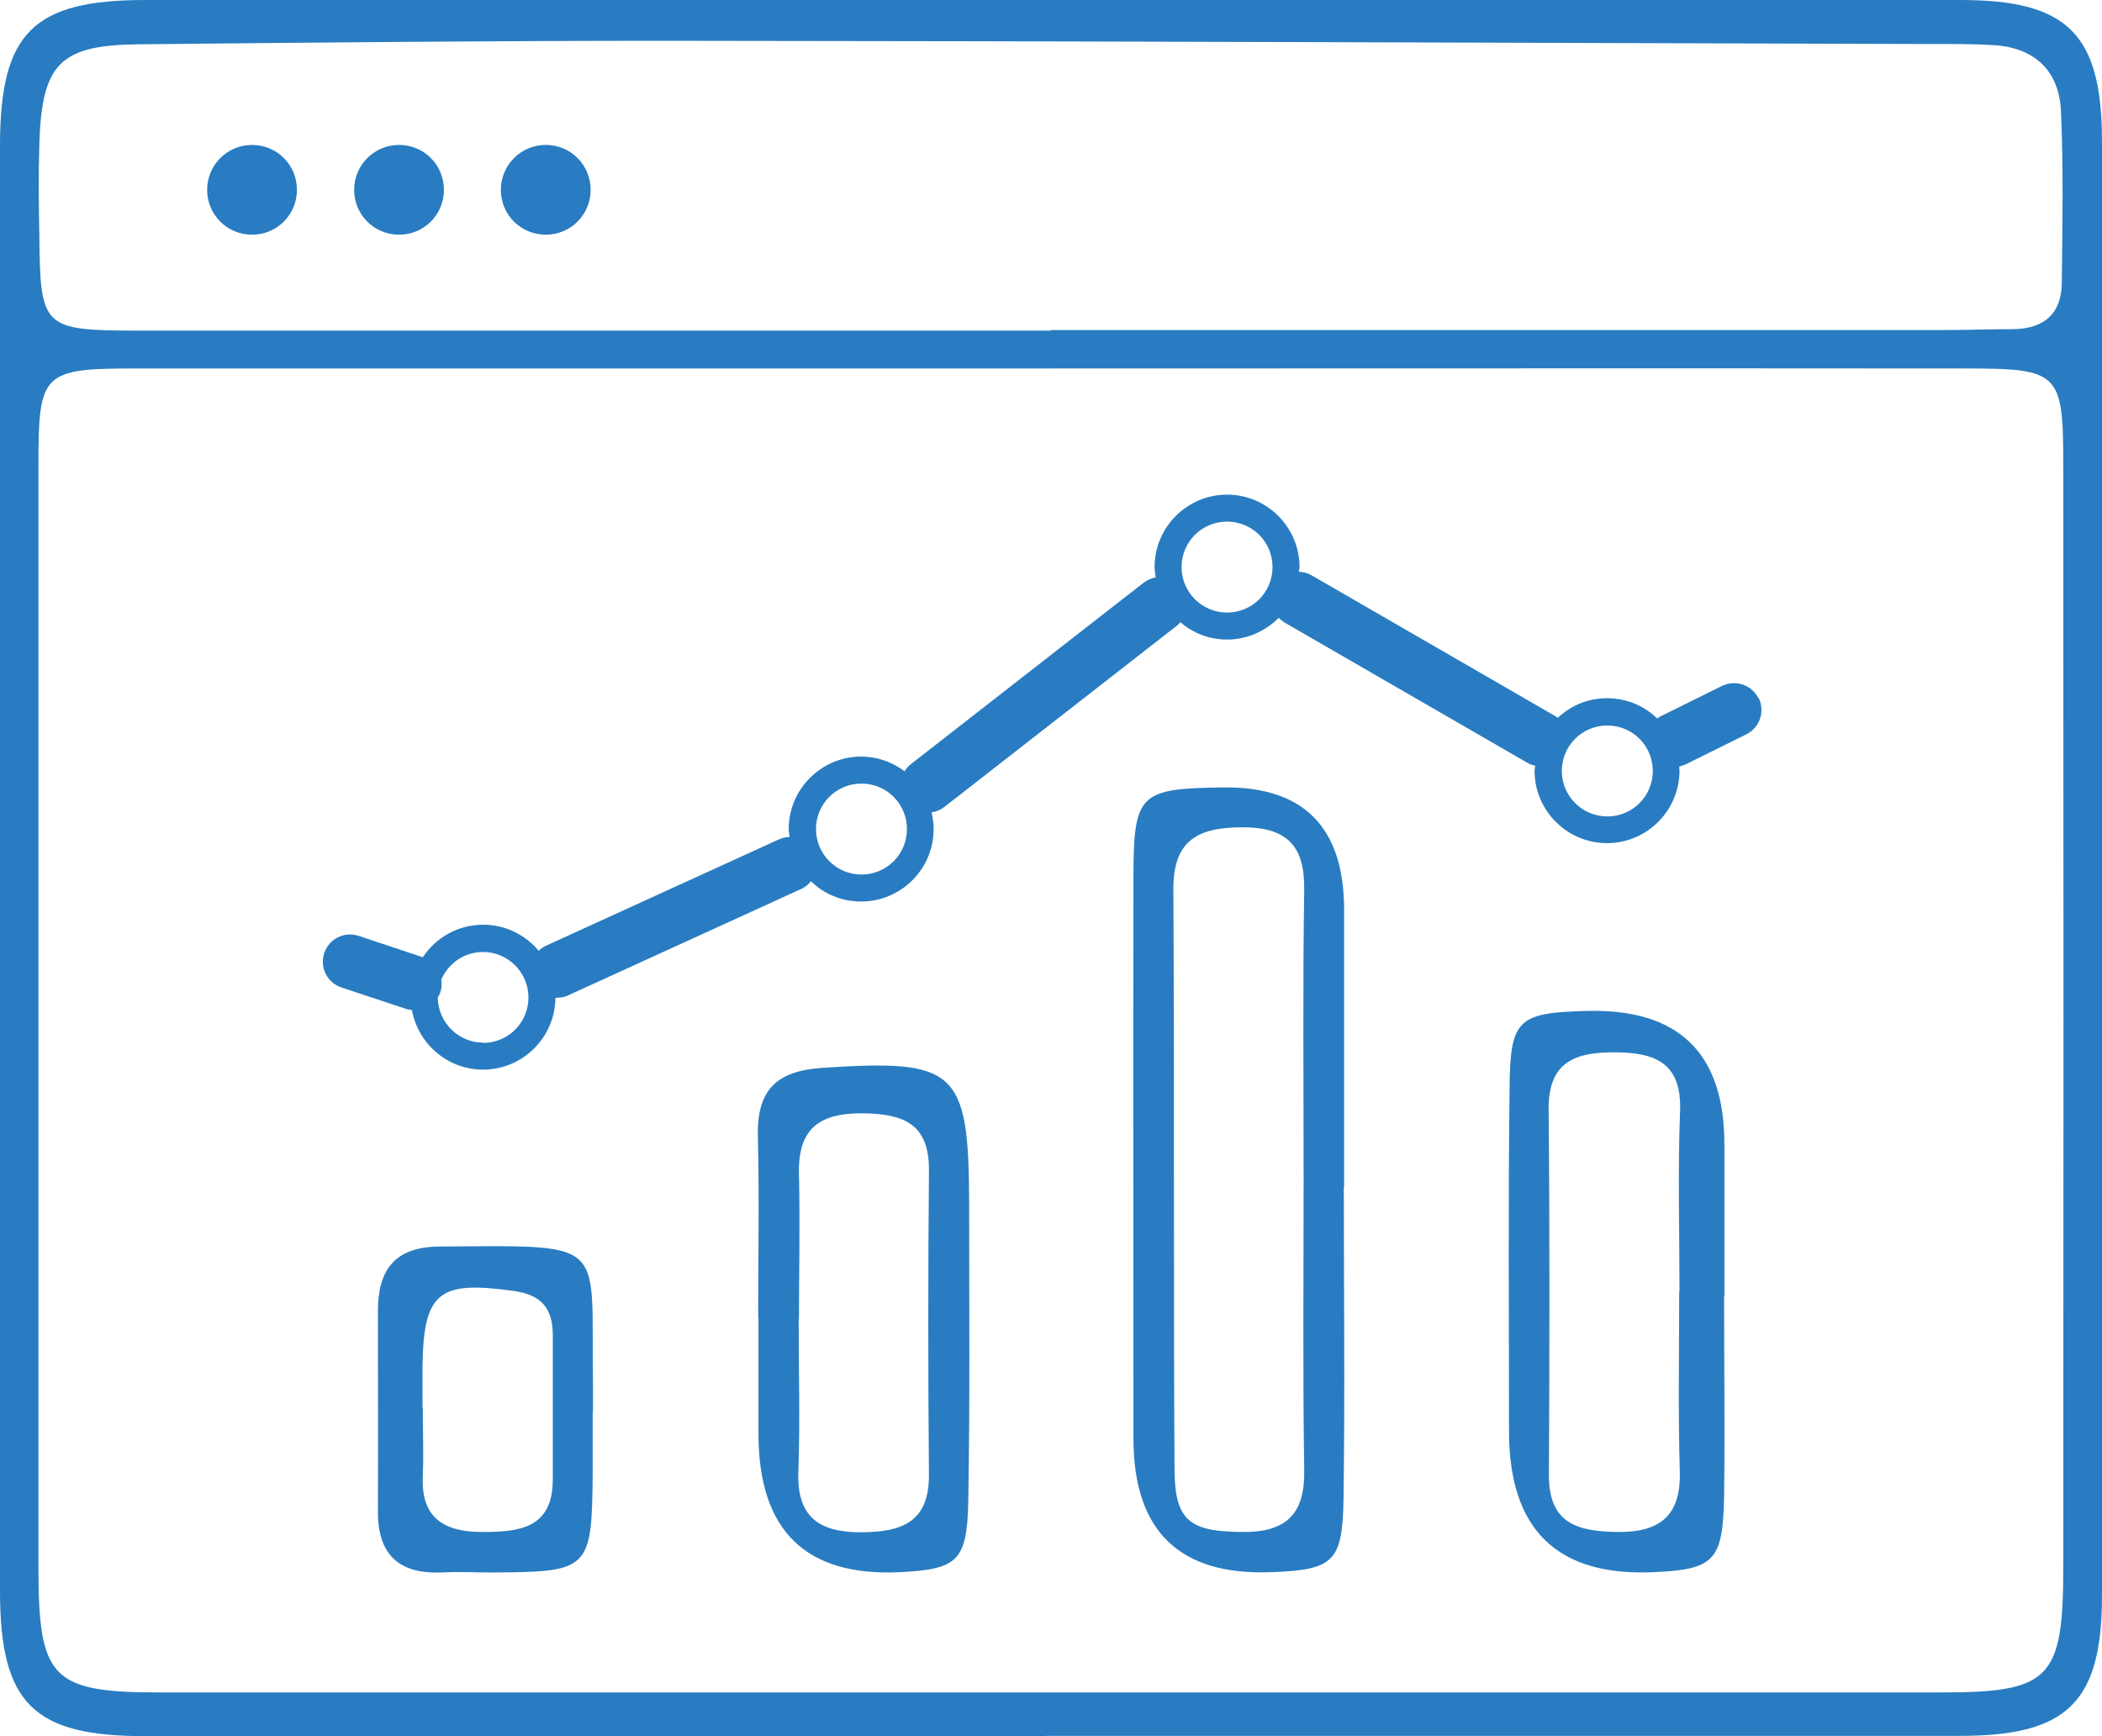
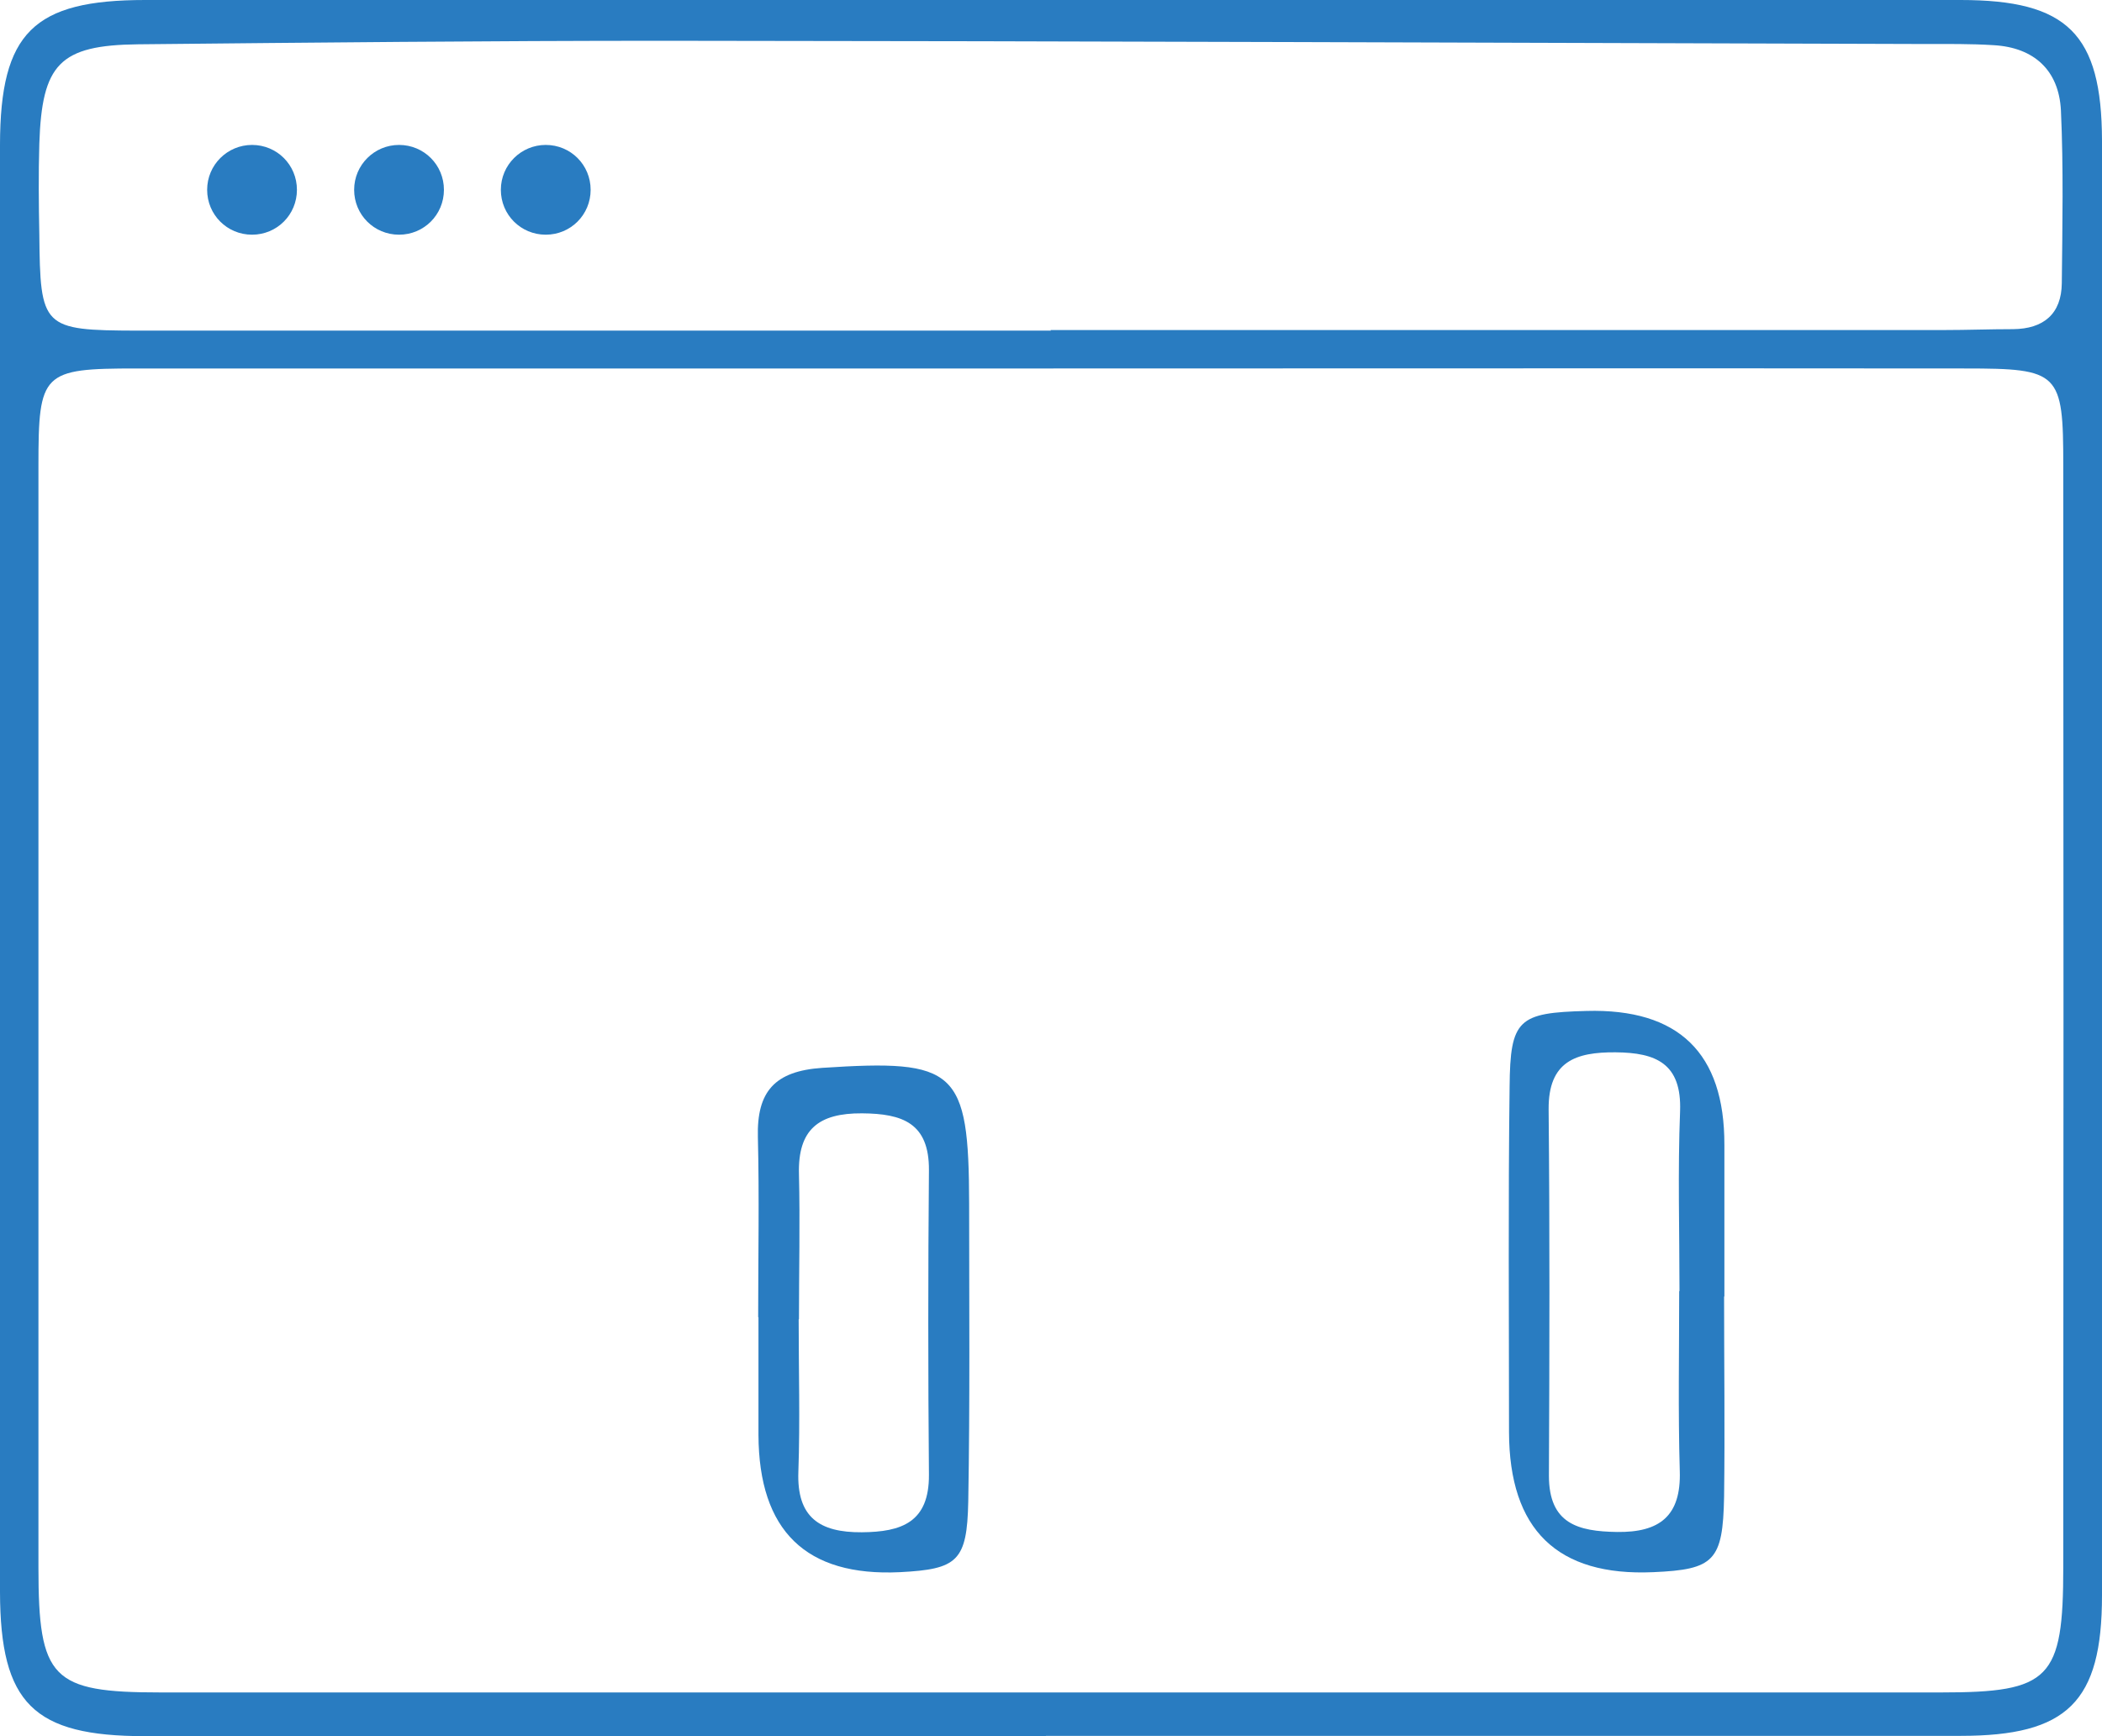
<svg xmlns="http://www.w3.org/2000/svg" id="Layer_2" data-name="Layer 2" viewBox="0 0 71.64 59.18">
  <defs>
    <style>
      .cls-1 {
        fill: #297cc1;
        stroke-width: 0px;
      }
    </style>
  </defs>
  <g id="Layer_1-2" data-name="Layer 1">
    <g>
      <path class="cls-1" d="M35.64,59.18c-10.23,0-20.47,0-30.7,0-3.8,0-4.93-1.11-4.94-4.91-.01-16.45-.01-32.9,0-49.35C.01,1.11,1.14,0,4.95,0,25.57,0,46.19,0,66.82,0c3.64,0,4.81,1.15,4.82,4.79.01,16.53.01,33.06,0,49.59,0,3.64-1.18,4.79-4.82,4.79-10.39,0-20.78,0-31.17,0ZM35.82,12.56c-10.39,0-20.78,0-31.17,0-3.21,0-3.34.13-3.34,3.31,0,12.52,0,25.03,0,37.55,0,3.81.45,4.27,4.16,4.27,20.23,0,40.46,0,60.69,0,3.71,0,4.16-.45,4.16-4.27.01-12.52.01-25.03,0-37.55,0-3.18-.13-3.31-3.34-3.31-10.39-.01-20.78,0-31.17,0ZM35.8,11.25c10.15,0,20.3,0,30.45,0,.79,0,1.57-.03,2.36-.03,1.04-.01,1.65-.52,1.66-1.57.02-1.97.06-3.93-.03-5.89-.07-1.36-.91-2.14-2.29-2.22-.78-.05-1.57-.04-2.36-.04-14.32-.04-28.64-.1-42.95-.11-5.98,0-11.95.06-17.93.12-2.68.03-3.28.67-3.37,3.39-.03,1.02-.02,2.05,0,3.07.03,3.21.1,3.29,3.33,3.3,10.38,0,20.77,0,31.15,0Z" />
-       <path class="cls-1" d="M45.8,40.46c0,3.54.04,7.07-.01,10.61-.03,2.18-.34,2.44-2.46,2.52q-4.69.18-4.7-4.54c0-6.37-.01-12.73,0-19.1,0-2.91.19-3.07,3.06-3.11q4.12-.05,4.12,4.18c0,3.14,0,6.29,0,9.43,0,0-.01,0-.02,0ZM44.43,40.21c0-3.3-.03-6.59.02-9.89.02-1.5-.6-2.12-2.1-2.12-1.5,0-2.37.42-2.36,2.12.04,6.59,0,13.19.04,19.78.01,1.76.54,2.11,2.33,2.12,1.49.01,2.12-.62,2.09-2.12-.05-3.3-.02-6.59-.02-9.89Z" />
      <path class="cls-1" d="M58.76,44.19c0,2.28.03,4.55,0,6.83-.04,2.19-.34,2.48-2.41,2.57q-4.91.22-4.92-4.78c0-3.92-.03-7.85.02-11.77.02-2.3.3-2.52,2.62-2.58q4.71-.13,4.7,4.56c0,1.73,0,3.45,0,5.18h0ZM57.24,44.01c0-2.04-.06-4.09.02-6.13.06-1.63-.82-2-2.2-2.01-1.36-.01-2.29.31-2.28,1.94.04,4.16.03,8.33.01,12.49,0,1.64.99,1.9,2.32,1.92,1.45.02,2.19-.54,2.14-2.08-.06-2.04-.02-4.09-.02-6.13Z" />
      <path class="cls-1" d="M25.84,44.9c0-2.05.04-4.09-.01-6.14-.04-1.55.57-2.25,2.19-2.36,4.57-.3,5,.05,5.01,4.63,0,3.38.03,6.77-.03,10.15-.04,2.04-.37,2.31-2.33,2.41q-4.8.23-4.82-4.68c0-1.34,0-2.67,0-4.01h.01ZM27.22,44.97c0,1.73.05,3.46-.01,5.19-.06,1.56.72,2.08,2.16,2.07,1.36-.01,2.3-.34,2.29-1.96-.03-3.46-.03-6.92,0-10.38.01-1.61-.9-1.93-2.28-1.94-1.48-.01-2.19.55-2.15,2.07.04,1.65,0,3.3,0,4.95Z" />
-       <path class="cls-1" d="M20.2,48.11c0,.71,0,1.41,0,2.12-.03,3.29-.1,3.36-3.49,3.37-.55,0-1.1-.03-1.65,0-1.46.06-2.19-.6-2.18-2.09.01-2.27,0-4.55,0-6.82,0-1.4.57-2.19,2.1-2.2,5.85-.03,5.15-.27,5.23,4.69,0,.31,0,.63,0,.94h0ZM14.39,47.97s.01,0,.02,0c0,.78.03,1.56,0,2.34-.07,1.45.74,1.91,2.03,1.91,1.26,0,2.4-.12,2.4-1.79,0-1.64,0-3.27,0-4.91,0-.9-.36-1.39-1.36-1.52-2.52-.35-3.05.04-3.08,2.58,0,.47,0,.94,0,1.4Z" />
      <g>
        <path class="cls-1" d="M8.59,4.94c-.84,0-1.53.68-1.53,1.53s.68,1.53,1.53,1.53,1.53-.68,1.53-1.53-.68-1.53-1.53-1.53Z" />
        <path class="cls-1" d="M13.6,4.94c-.84,0-1.53.68-1.53,1.53s.68,1.53,1.53,1.53,1.53-.68,1.53-1.53-.68-1.53-1.53-1.53Z" />
        <path class="cls-1" d="M18.6,4.94c-.84,0-1.53.68-1.53,1.53s.68,1.53,1.53,1.53,1.53-.68,1.53-1.53-.68-1.53-1.53-1.53Z" />
      </g>
-       <path class="cls-1" d="M59.93,23.8c-.23-.46-.78-.64-1.24-.42l-2.08,1.03s-.09.05-.13.08c-.44-.43-1.04-.69-1.71-.69s-1.24.26-1.68.67c-.03-.02-.06-.05-.1-.07l-8.29-4.79c-.14-.08-.28-.11-.43-.12,0-.06.02-.11.02-.16,0-1.36-1.11-2.47-2.47-2.47s-2.47,1.11-2.47,2.47c0,.12.02.23.04.35-.14.03-.28.08-.41.18l-7.94,6.19c-.09.07-.16.15-.21.24-.41-.31-.92-.5-1.48-.5-1.36,0-2.47,1.11-2.47,2.47,0,.09.02.18.03.27-.12,0-.24.03-.36.08l-7.95,3.63c-.09.04-.17.1-.24.17-.45-.54-1.13-.89-1.89-.89-.86,0-1.62.44-2.06,1.11l-2.19-.73c-.48-.16-1.01.1-1.17.59s.1,1.01.59,1.17l2.2.73c.07.02.13.03.2.04.21,1.15,1.21,2.03,2.42,2.03,1.36,0,2.46-1.1,2.47-2.45.14,0,.29-.01.43-.08l7.95-3.63c.13-.06.24-.15.33-.26.44.43,1.04.69,1.71.69,1.36,0,2.47-1.11,2.47-2.47,0-.2-.03-.39-.07-.57.15-.02.3-.08.43-.18l7.94-6.19s.08-.07.11-.11c.43.37.98.59,1.59.59.69,0,1.31-.29,1.76-.74.06.06.12.11.2.16l8.29,4.79c.08.05.17.07.25.09,0,.06-.02.11-.02.17,0,1.36,1.11,2.47,2.47,2.47s2.47-1.11,2.47-2.47c0-.05-.01-.09-.01-.14.07-.02.14-.04.21-.07l2.08-1.03c.46-.23.64-.78.42-1.24ZM16.47,35.54c-.85,0-1.54-.69-1.55-1.54.04-.06.07-.12.09-.19.05-.14.05-.28.03-.42.24-.55.78-.94,1.42-.94.85,0,1.55.69,1.55,1.55s-.69,1.55-1.55,1.55ZM29.36,29.81c-.85,0-1.55-.69-1.55-1.55s.69-1.55,1.55-1.55,1.55.69,1.55,1.55-.69,1.55-1.55,1.55ZM41.82,20.88c-.85,0-1.55-.69-1.55-1.55s.69-1.55,1.55-1.55,1.55.69,1.55,1.55-.69,1.55-1.55,1.55ZM54.78,27.83c-.85,0-1.55-.69-1.55-1.55s.69-1.55,1.55-1.55,1.55.69,1.55,1.55-.69,1.55-1.55,1.55Z" />
    </g>
  </g>
</svg>